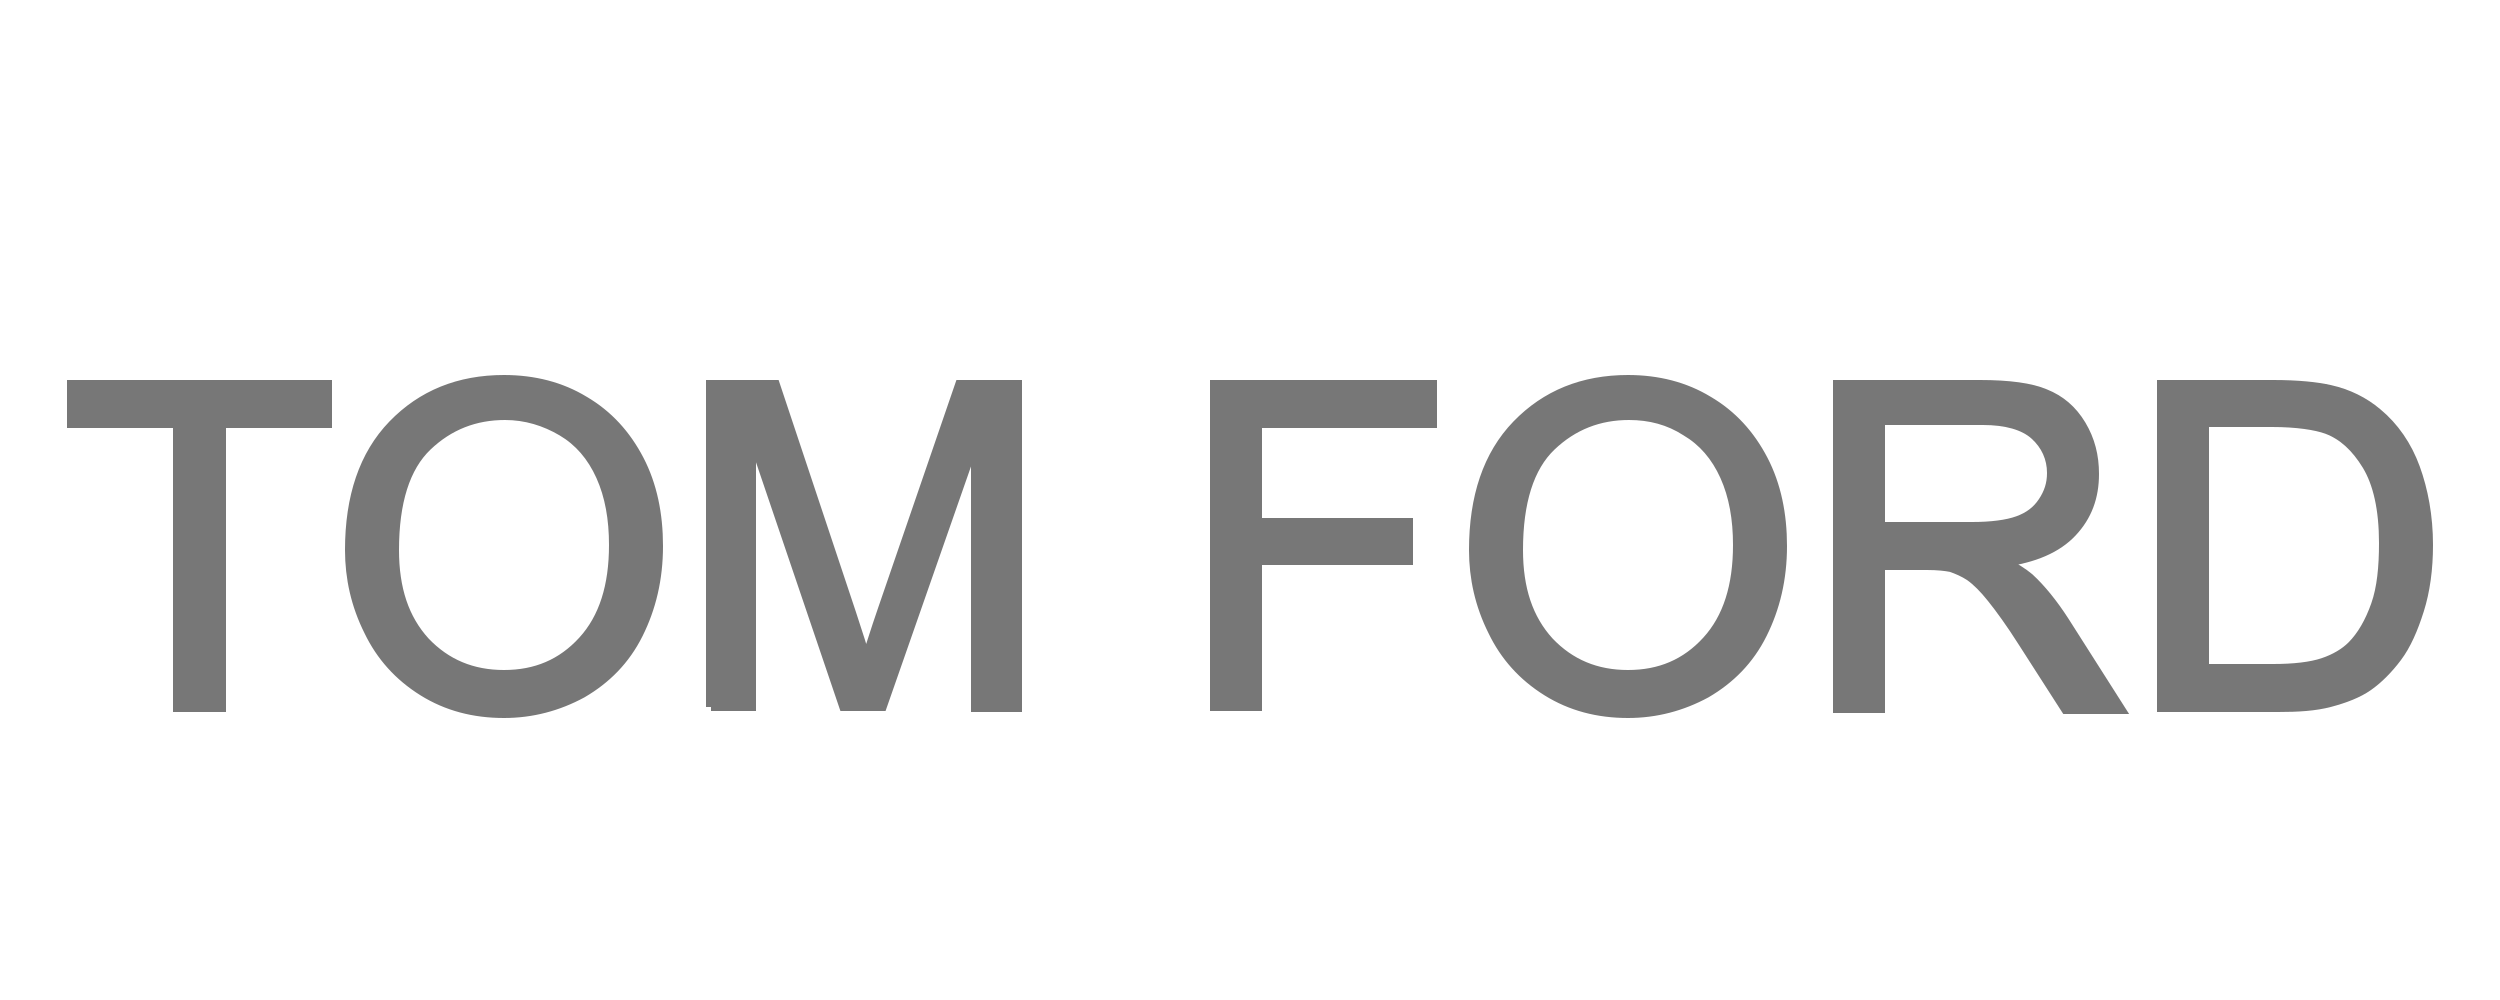
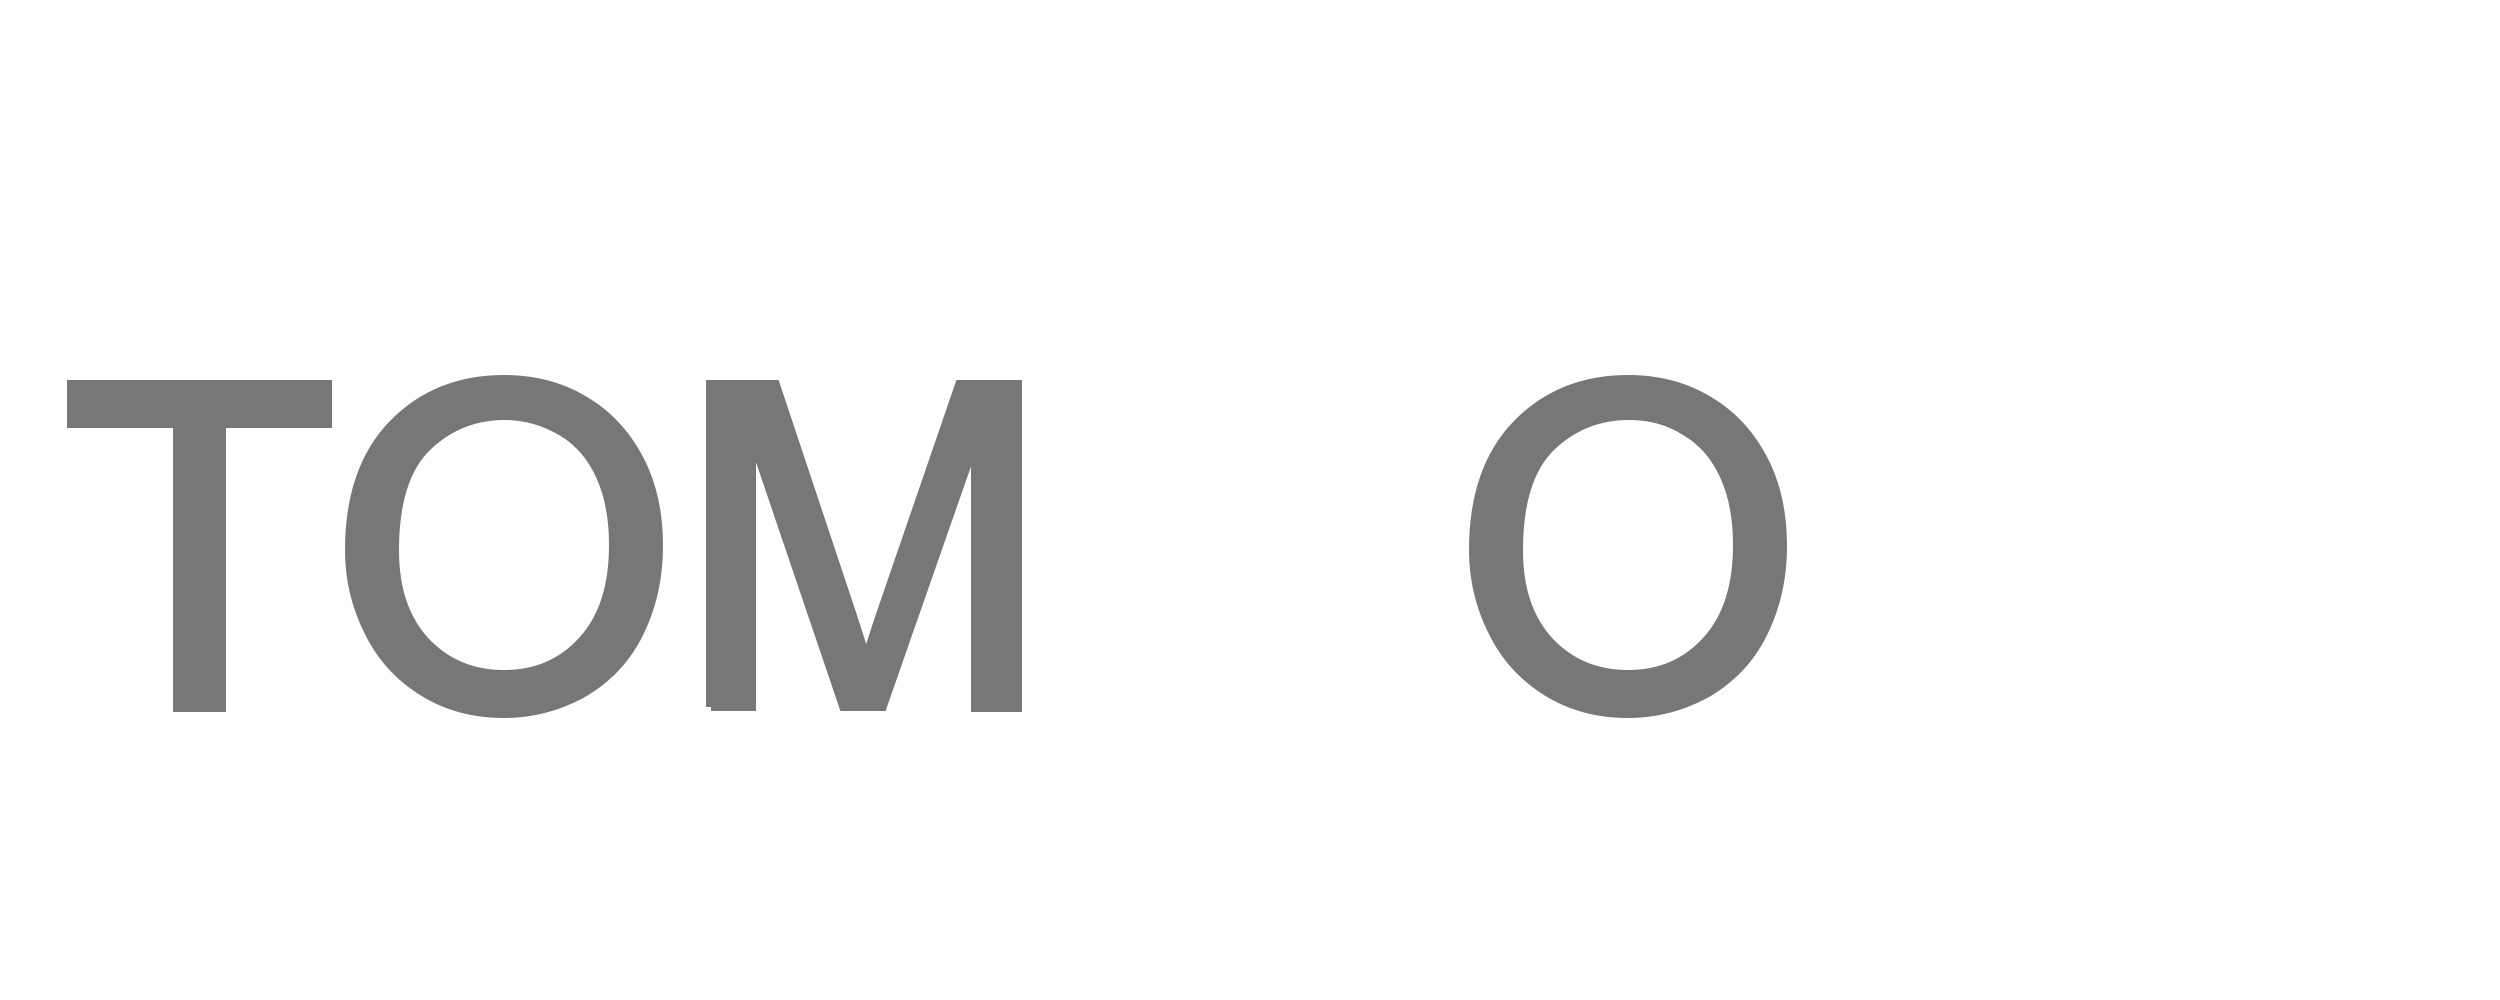
<svg xmlns="http://www.w3.org/2000/svg" version="1.1" id="Capa_1" x="0px" y="0px" viewBox="0 0 250 100" style="enable-background:new 0 0 250 100;" xml:space="preserve">
  <style type="text/css">
	.st0{fill:#777777;stroke:#777777;stroke-miterlimit:10;}
</style>
  <g id="Layer_2">
</g>
  <g>
    <path class="st0" d="M17.8,70.7V42.3H7.2v-3.8h25.5v3.8H22.1v28.4H17.8z" />
    <path class="st0" d="M35,55c0-5.3,1.4-9.5,4.3-12.5c2.9-3,6.6-4.5,11.1-4.5c3,0,5.7,0.7,8,2.1c2.4,1.4,4.2,3.4,5.5,5.9   c1.3,2.5,1.9,5.4,1.9,8.6c0,3.3-0.7,6.2-2,8.8c-1.3,2.6-3.2,4.5-5.6,5.9c-2.4,1.3-5,2-7.8,2c-3,0-5.7-0.7-8.1-2.2   c-2.4-1.5-4.2-3.5-5.4-6C35.6,60.5,35,57.8,35,55z M39.4,55c0,3.9,1,6.9,3.1,9.2c2.1,2.2,4.7,3.3,7.9,3.3c3.2,0,5.8-1.1,7.9-3.4   c2.1-2.3,3.1-5.5,3.1-9.6c0-2.6-0.4-4.9-1.3-6.9c-0.9-2-2.2-3.5-3.9-4.5s-3.6-1.6-5.7-1.6c-3,0-5.6,1-7.8,3.1   C40.5,46.7,39.4,50.2,39.4,55z" />
    <path class="st0" d="M71.1,70.7V38.5h6.4l7.6,22.8c0.7,2.1,1.2,3.7,1.5,4.8c0.4-1.2,0.9-2.9,1.7-5.2l7.7-22.4h5.7v32.2h-4.1V43.7   l-9.4,26.9h-3.8l-9.3-27.4v27.4H71.1z" />
-     <path class="st0" d="M121.5,70.7V38.5h21.7v3.8h-17.5v10h15.1V56h-15.1v14.6H121.5z" />
    <path class="st0" d="M147.4,55c0-5.3,1.4-9.5,4.3-12.5s6.6-4.5,11.1-4.5c3,0,5.7,0.7,8,2.1c2.4,1.4,4.2,3.4,5.5,5.9   c1.3,2.5,1.9,5.4,1.9,8.6c0,3.3-0.7,6.2-2,8.8c-1.3,2.6-3.2,4.5-5.6,5.9c-2.4,1.3-5,2-7.8,2c-3,0-5.7-0.7-8.1-2.2   c-2.4-1.5-4.2-3.5-5.4-6C148,60.5,147.4,57.8,147.4,55z M151.8,55c0,3.9,1,6.9,3.1,9.2c2.1,2.2,4.7,3.3,7.9,3.3   c3.2,0,5.8-1.1,7.9-3.4c2.1-2.3,3.1-5.5,3.1-9.6c0-2.6-0.4-4.9-1.3-6.9c-0.9-2-2.2-3.5-3.9-4.5c-1.7-1.1-3.6-1.6-5.7-1.6   c-3,0-5.6,1-7.8,3.1C152.9,46.7,151.8,50.2,151.8,55z" />
-     <path class="st0" d="M183.8,70.7V38.5H198c2.9,0,5.1,0.3,6.5,0.9c1.5,0.6,2.7,1.6,3.6,3.1c0.9,1.5,1.3,3.1,1.3,4.9   c0,2.3-0.7,4.2-2.2,5.8s-3.8,2.6-6.9,3c1.1,0.5,2,1.1,2.6,1.6c1.2,1.1,2.4,2.6,3.5,4.3l5.6,8.8h-5.4l-4.3-6.7   c-1.2-1.9-2.3-3.4-3.1-4.4c-0.8-1-1.5-1.7-2.2-2.2c-0.6-0.4-1.3-0.7-1.9-0.9c-0.5-0.1-1.3-0.2-2.4-0.2H188v14.3H183.8z M188,52.7   h9.2c1.9,0,3.5-0.2,4.6-0.6c1.1-0.4,1.9-1,2.5-1.9c0.6-0.9,0.9-1.8,0.9-2.9c0-1.5-0.6-2.8-1.7-3.8c-1.1-1-2.9-1.5-5.2-1.5H188V52.7   z" />
-     <path class="st0" d="M216.2,70.7V38.5h11.1c2.5,0,4.4,0.2,5.7,0.5c1.8,0.4,3.4,1.2,4.7,2.3c1.7,1.4,3,3.3,3.8,5.5   c0.8,2.2,1.3,4.8,1.3,7.7c0,2.4-0.3,4.6-0.9,6.5s-1.3,3.5-2.2,4.7c-0.9,1.2-1.9,2.2-2.9,2.9s-2.3,1.2-3.8,1.6   c-1.5,0.4-3.2,0.5-5.2,0.5H216.2z M220.4,66.9h6.9c2.1,0,3.8-0.2,5-0.6s2.2-1,2.9-1.7c1-1,1.8-2.4,2.4-4.1c0.6-1.7,0.8-3.8,0.8-6.2   c0-3.4-0.6-6-1.7-7.8s-2.4-3-4-3.6c-1.1-0.4-3-0.7-5.5-0.7h-6.8V66.9z" />
  </g>
</svg>